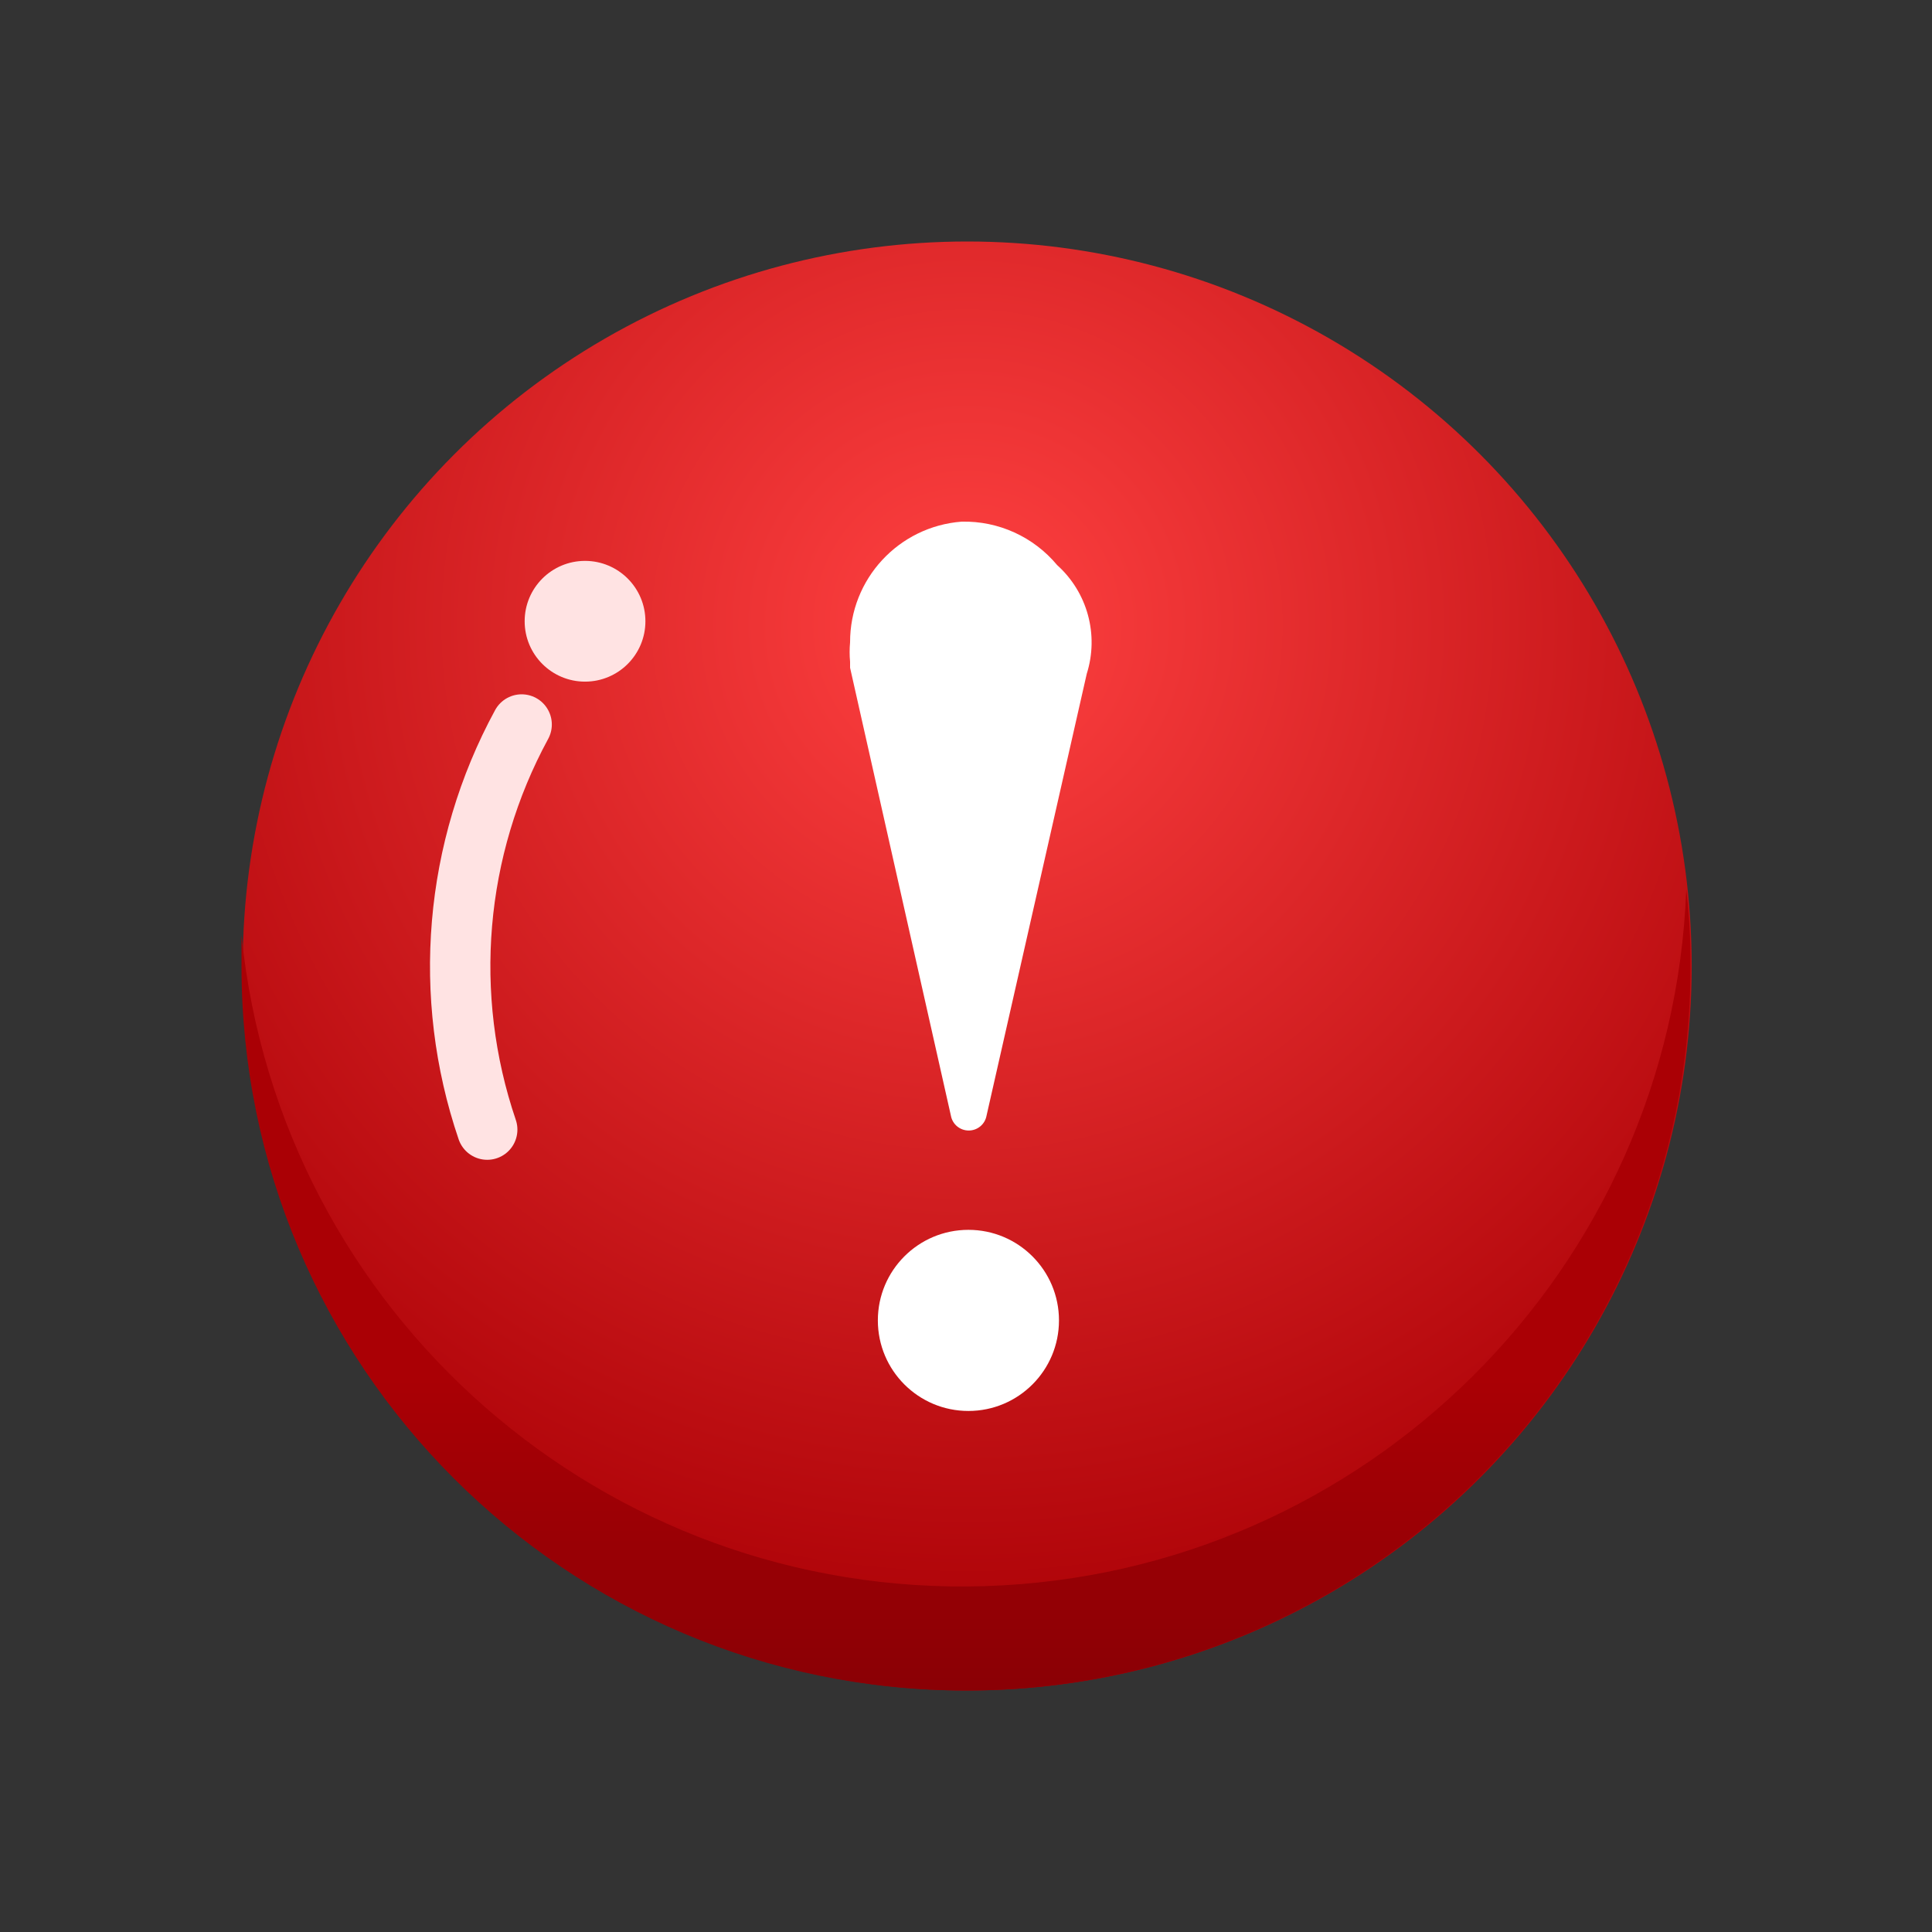
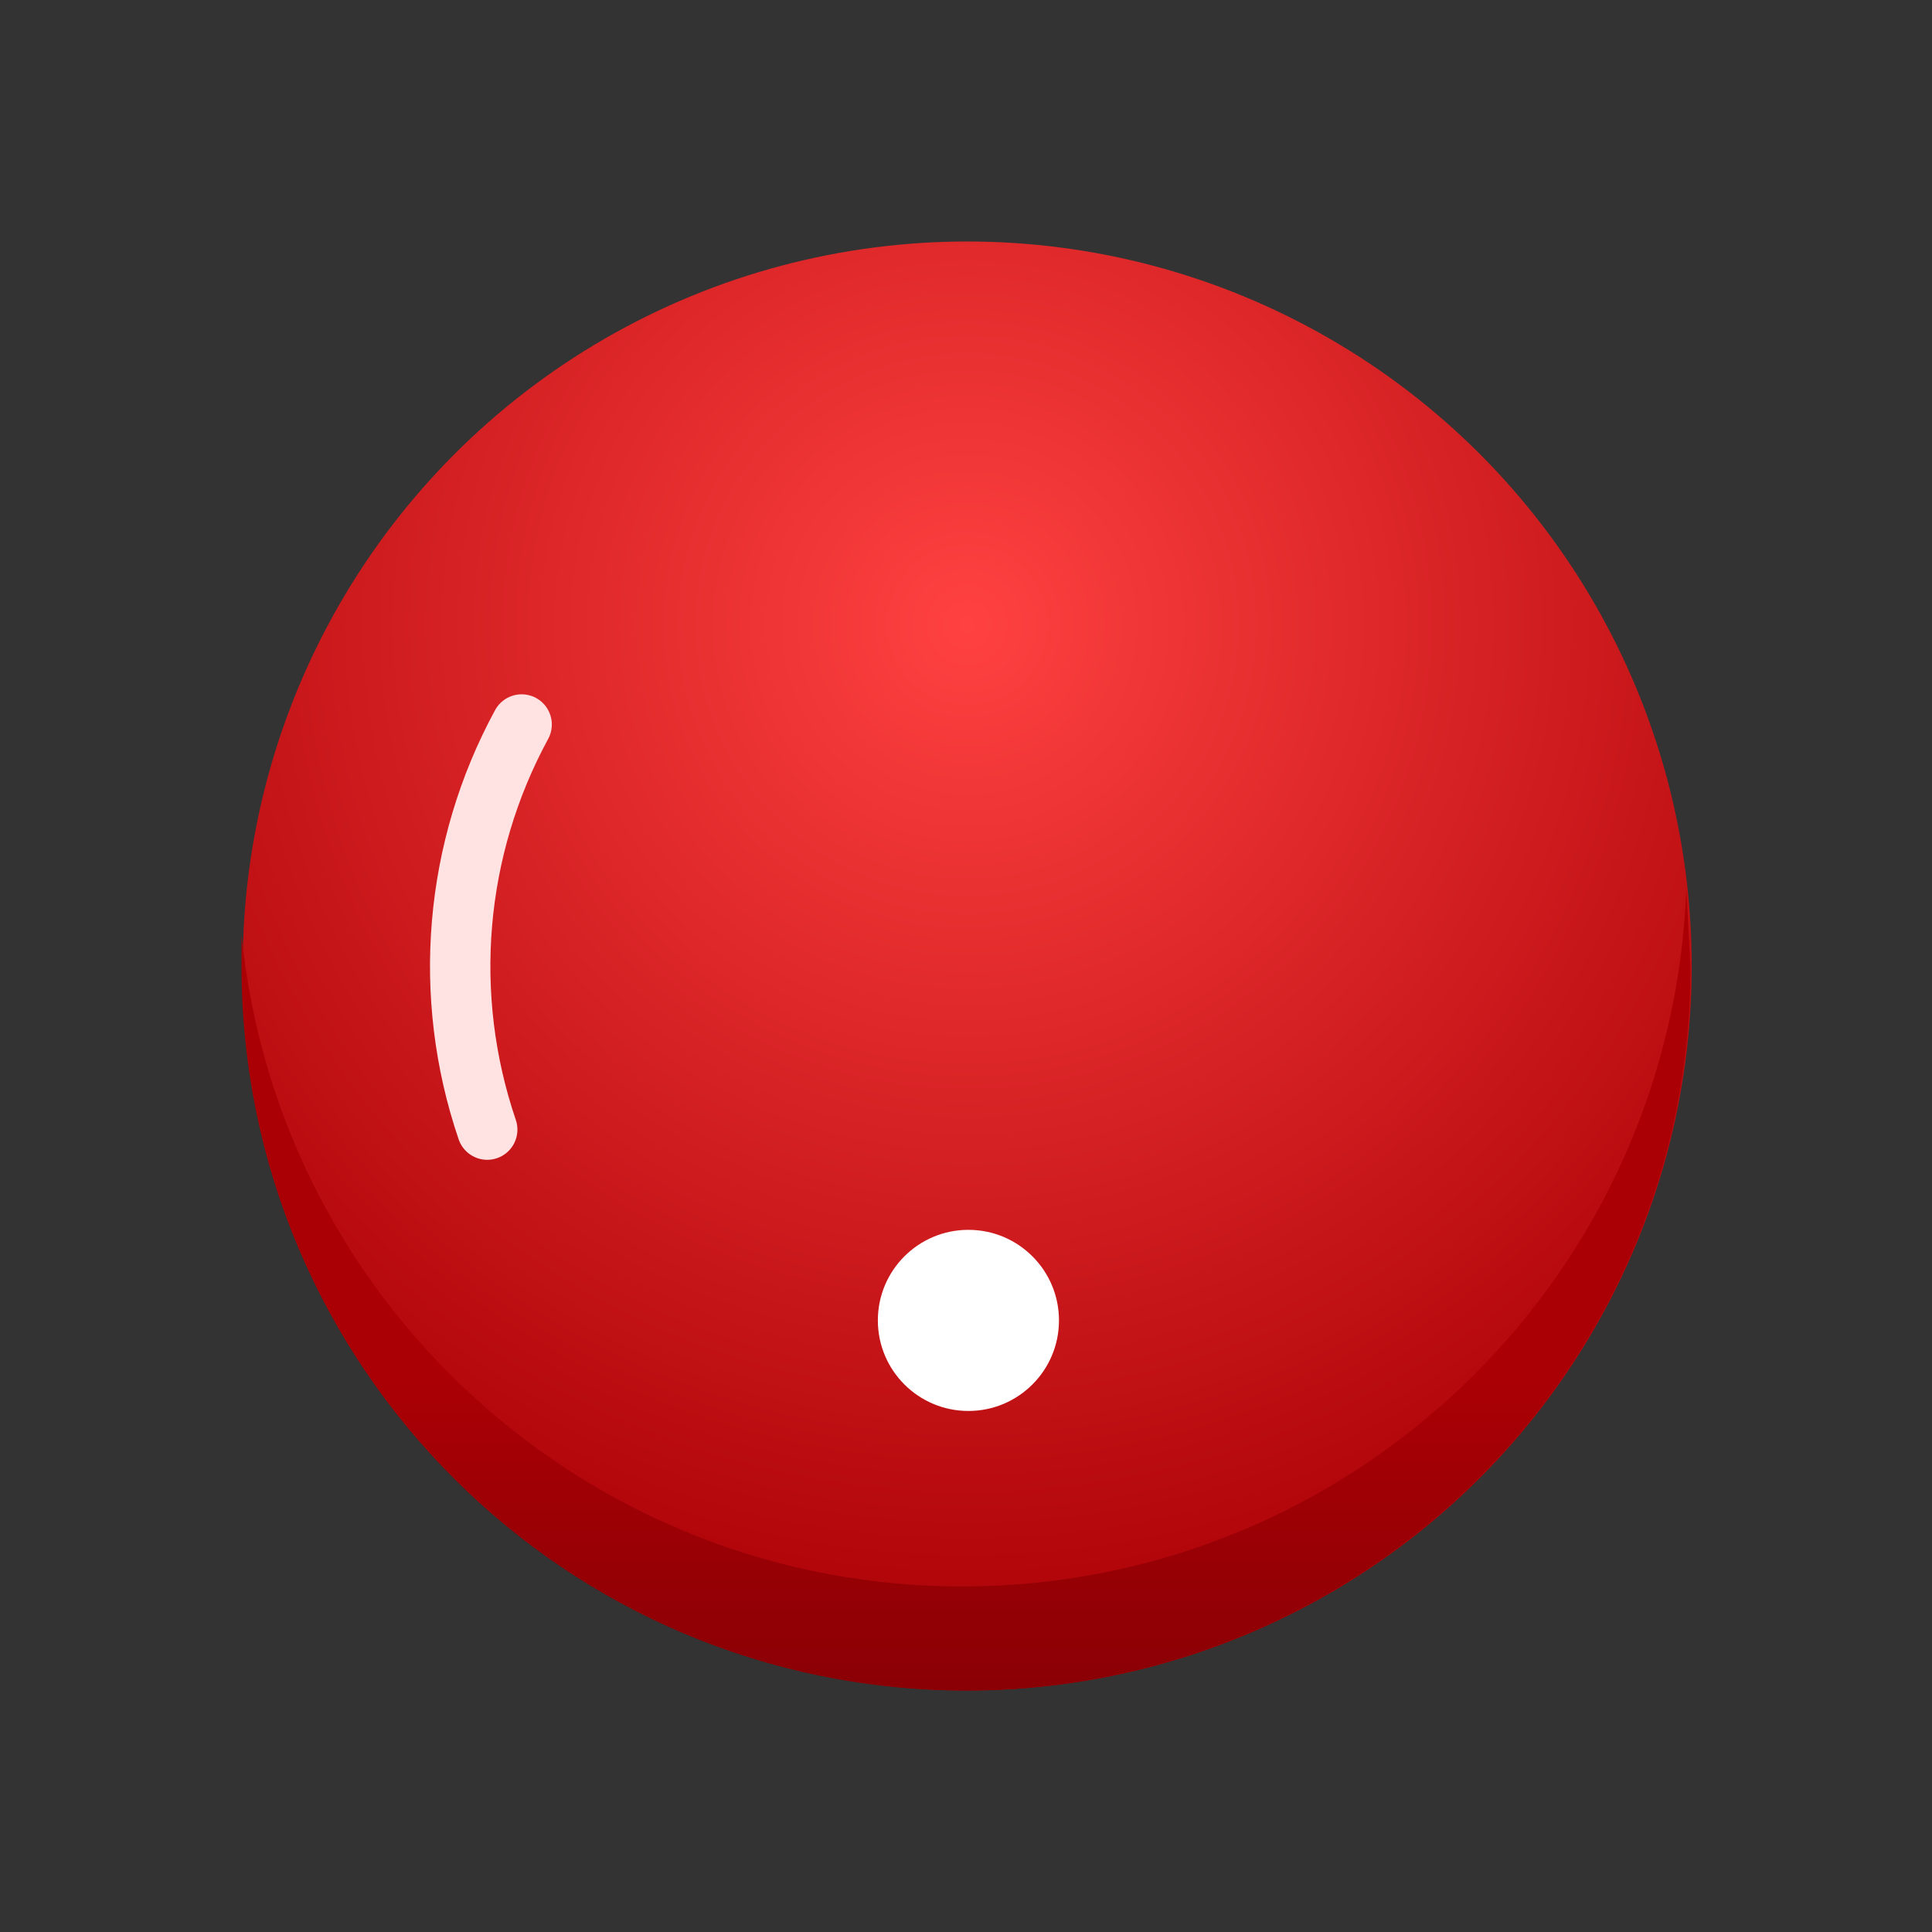
<svg xmlns="http://www.w3.org/2000/svg" viewBox="0 0 32 32" version="1.1">
  <rect x="0" y="0" width="32" height="32" fill="#333333" stroke="none" />
  <title>crm-win-tab-errors-on</title>
  <defs>
    <radialGradient cx="50%" cy="26.417%" fx="50%" fy="26.417%" r="72.667%" id="radialGradient-1">
      <stop stop-color="#FF4141" offset="0%" />
      <stop stop-color="#AA0005" offset="100%" />
    </radialGradient>
    <linearGradient x1="50%" y1="102.562%" x2="50%" y2="61.04%" id="linearGradient-2">
      <stop stop-color="#880005" offset="0%" />
      <stop stop-color="#AA0005" offset="100%" />
    </linearGradient>
  </defs>
  <g id="Page-1" stroke="none" stroke-width="1" fill="none" fill-rule="evenodd">
    <g id="Artboard" transform="translate(-357, -1287)">
      <g id="crm-win-tab-errors-on" transform="translate(357, 1287)">
        <rect id="Rectangle-Copy-30" x="0" y="0" width="32" height="32" />
        <circle id="Oval" fill="url(#radialGradient-1)" fill-rule="nonzero" cx="16.02" cy="16" r="12" />
-         <path d="M27.93,14.73 C27.692,21.03 22.62,26.071 16.319,26.271 C10.019,26.471 4.637,21.762 4,15.49 C4,15.66 4,15.83 4,16 C4,22.627 9.373,28 16,28 C22.627,28 28,22.627 28,16 C28.002,15.576 27.979,15.152 27.93,14.73 Z" id="Path" fill="url(#linearGradient-2)" fill-rule="nonzero" />
+         <path d="M27.93,14.73 C27.692,21.03 22.62,26.071 16.319,26.271 C10.019,26.471 4.637,21.762 4,15.49 C4,15.66 4,15.83 4,16 C4,22.627 9.373,28 16,28 C22.627,28 28,22.627 28,16 Z" id="Path" fill="url(#linearGradient-2)" fill-rule="nonzero" />
        <circle id="Oval" fill="#FFFFFF" fill-rule="nonzero" cx="16.04" cy="21.87" r="1.5" />
-         <path d="M15.75,18.48 C15.776,18.622 15.9,18.725 16.045,18.725 C16.19,18.725 16.314,18.622 16.34,18.48 L18,11.16 C18.204,10.516 18.013,9.812 17.51,9.36 C17.12,8.892 16.539,8.627 15.93,8.64 C14.884,8.719 14.077,9.591 14.08,10.64 C14.07,10.746 14.07,10.854 14.08,10.96 L14.08,10.96 L14.08,11 C14.08,11 14.08,11 14.08,11.06 L15.75,18.48 Z" id="Path" fill="#FFFFFF" fill-rule="nonzero" />
-         <circle id="Oval" fill="#FFE3E3" fill-rule="nonzero" cx="9.69" cy="10.29" r="1" />
        <path d="M8.07,18.71 C7.315,16.492 7.521,14.059 8.64,12" id="Path" stroke="#FFE3E3" stroke-linecap="round" />
      </g>
    </g>
  </g>
</svg>